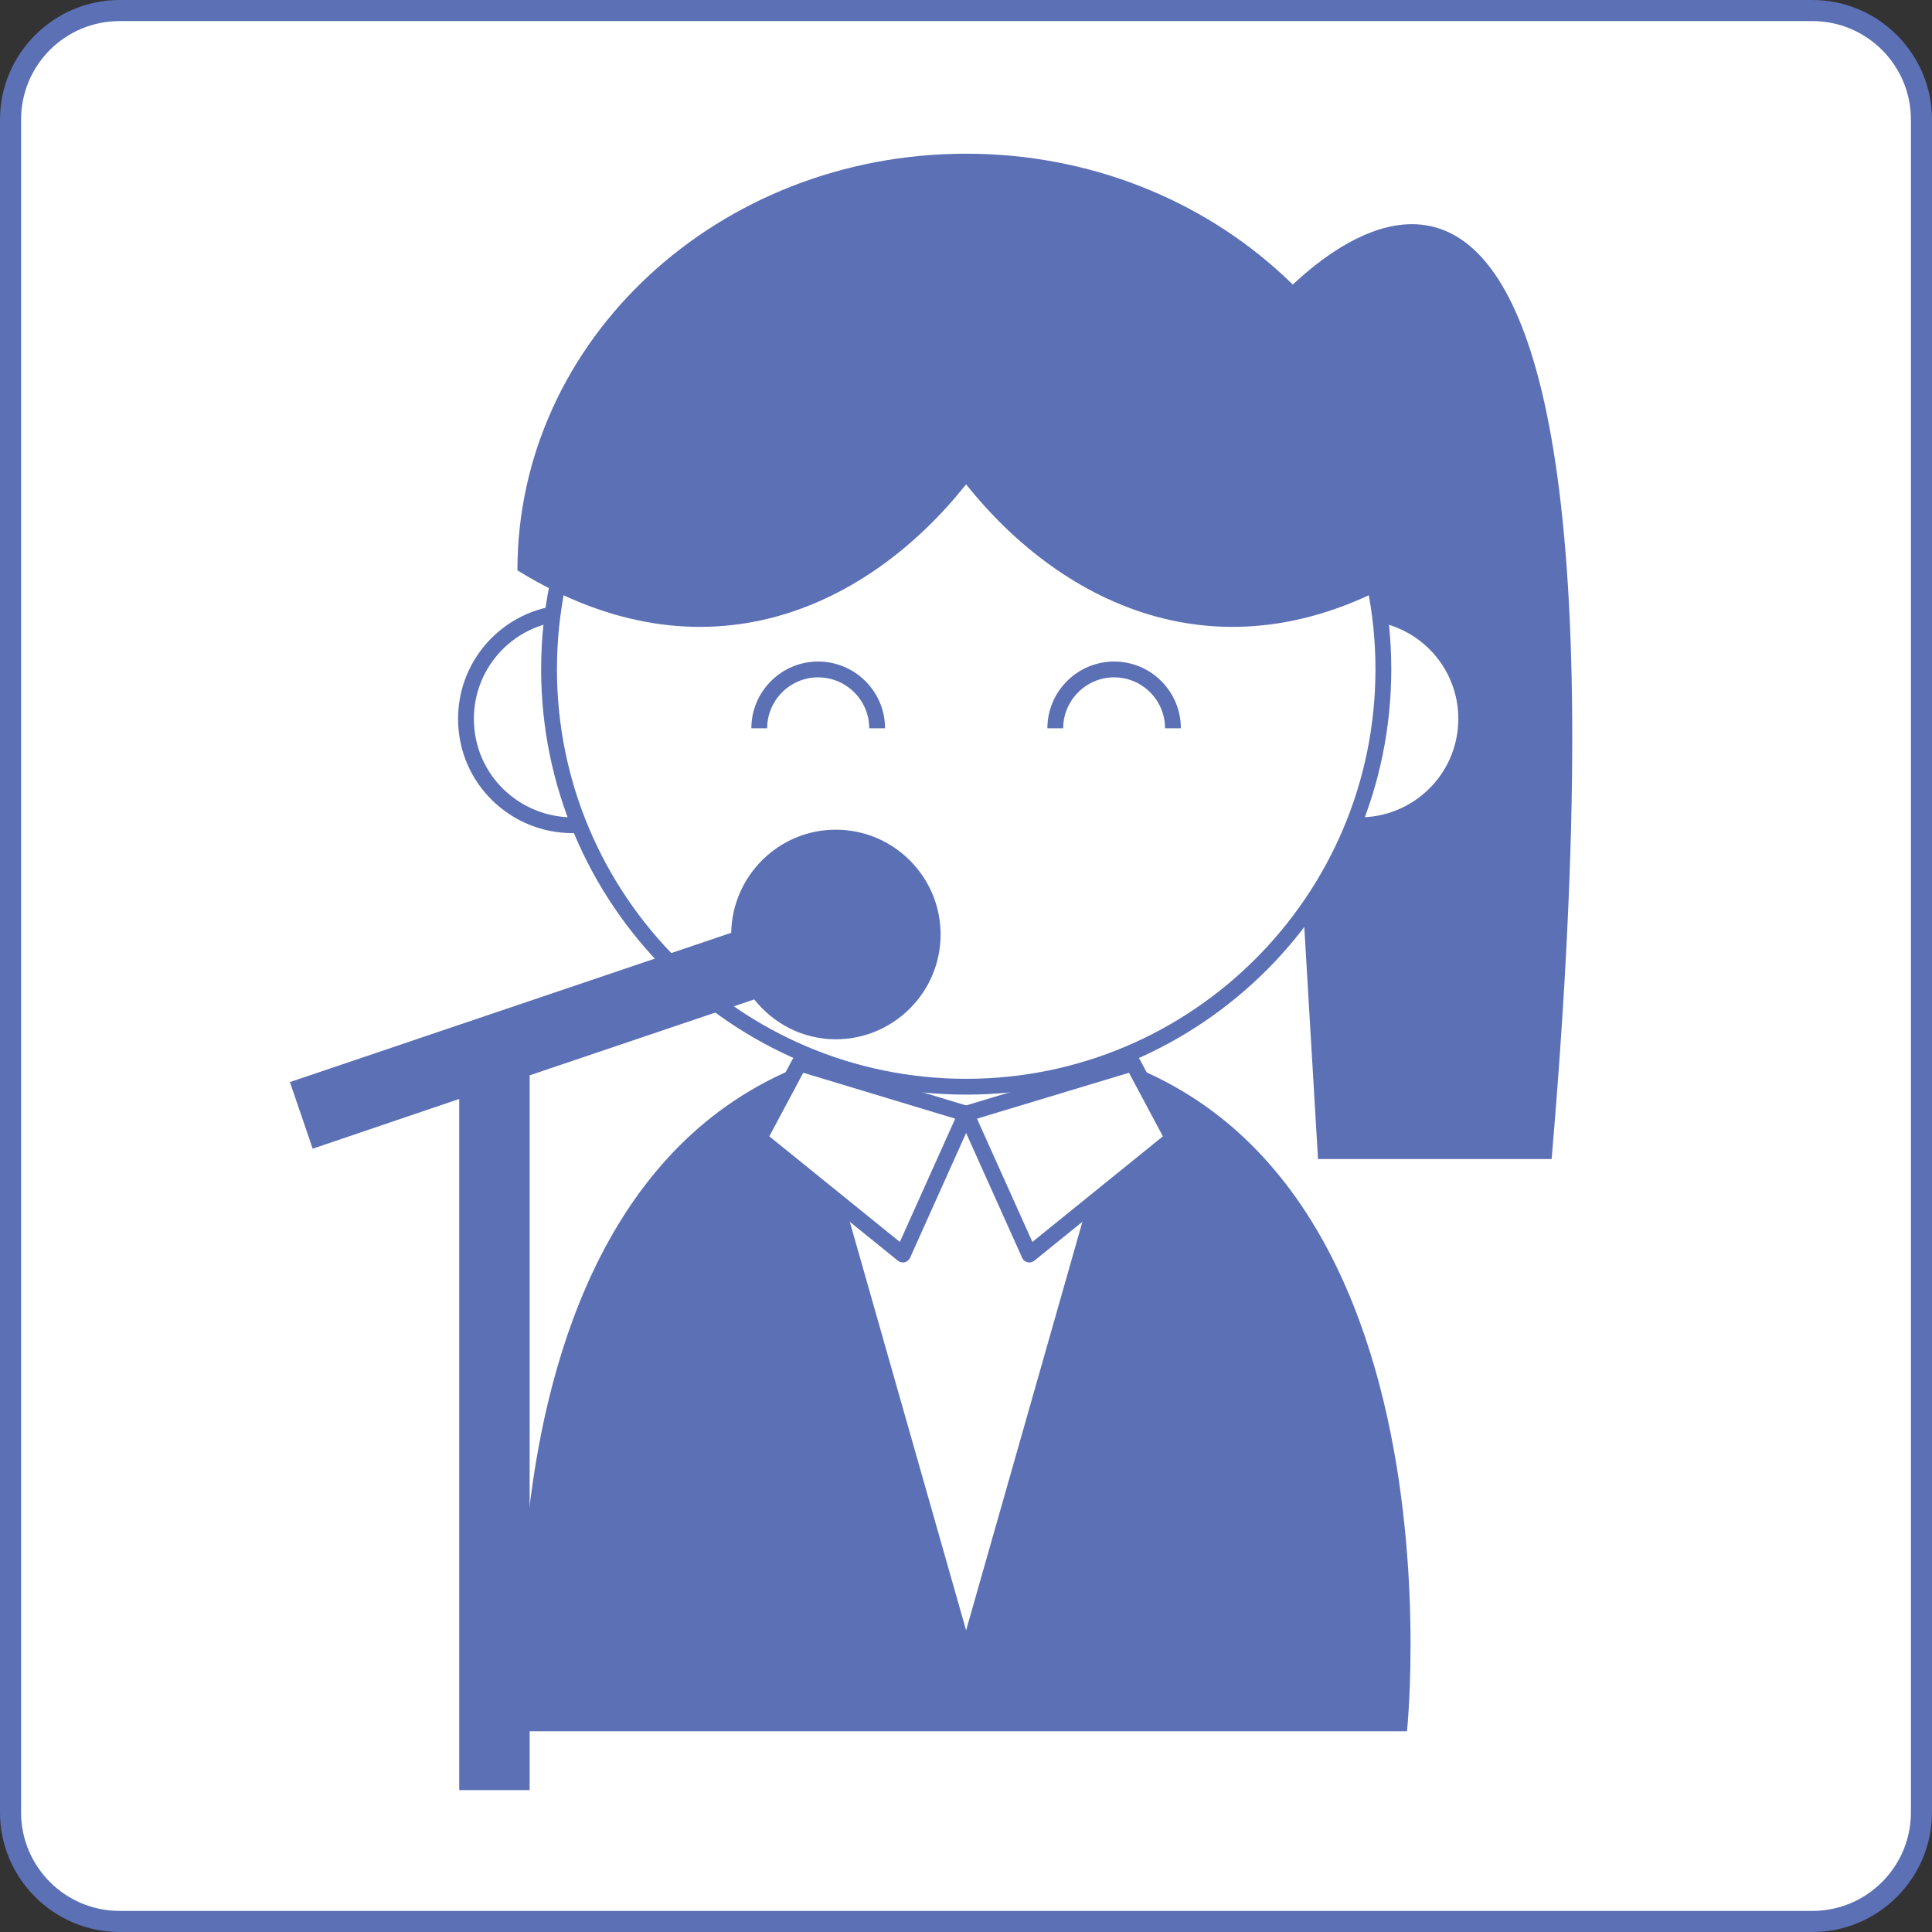
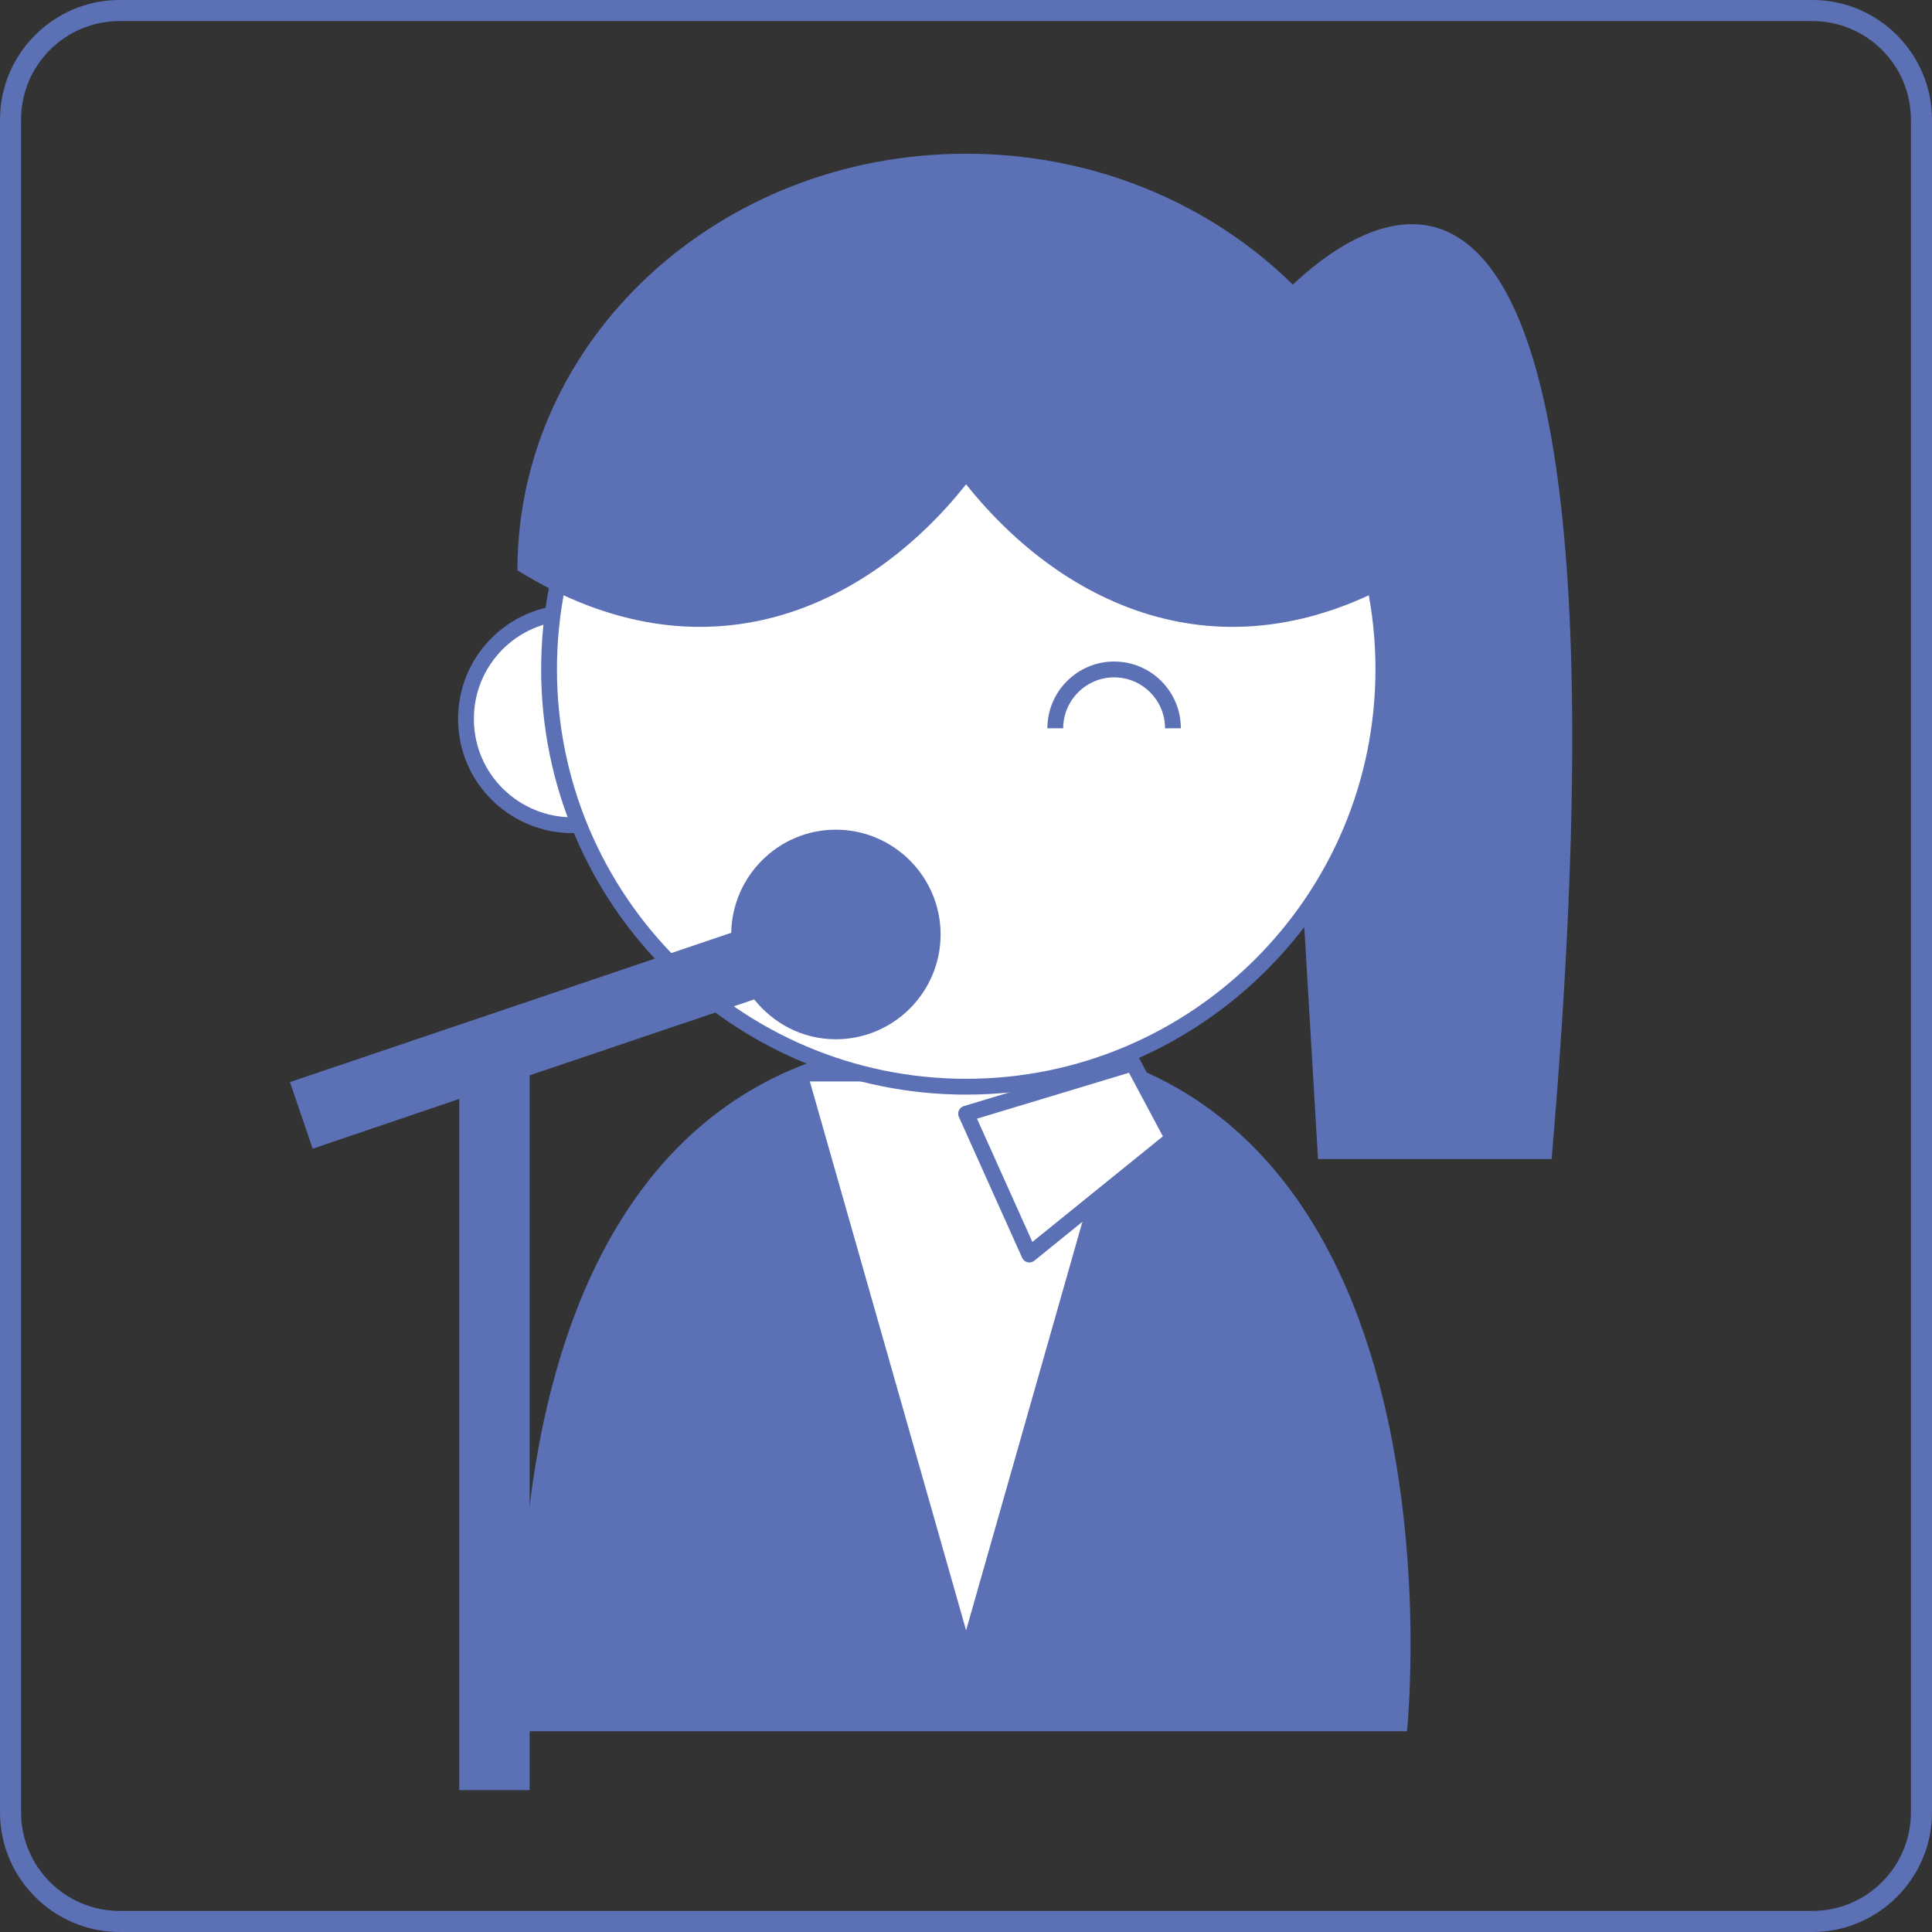
<svg xmlns="http://www.w3.org/2000/svg" id="_レイヤー_2" viewBox="0 0 91.63 91.63">
  <rect x="0" y="0" width="91.63" height="91.63" fill="#333333" stroke="none" />
  <defs>
    <style>.cls-1,.cls-2,.cls-3,.cls-4{fill:#fff;}.cls-2{stroke:#fff;stroke-width:.5px;}.cls-2,.cls-4,.cls-5{stroke-miterlimit:10;}.cls-3{stroke-linecap:round;stroke-linejoin:round;}.cls-3,.cls-4,.cls-5{stroke:#5b70b5;stroke-width:.75px;}.cls-6{fill:#5b70b5;}.cls-5{fill:none;}</style>
  </defs>
  <g id="_レイヤー_1-2">
    <g>
      <g>
        <g>
-           <rect class="cls-1" x=".5" y=".5" width="90.63" height="90.63" rx="5.17" ry="5.17" />
          <path class="cls-6" d="M85.96,1c2.57,0,4.67,2.09,4.67,4.67V85.96c0,2.57-2.09,4.67-4.67,4.67H5.67c-2.57,0-4.67-2.09-4.67-4.67V5.67C1,3.09,3.09,1,5.67,1H85.96m0-1H5.67C2.55,0,0,2.55,0,5.67V85.96c0,3.12,2.55,5.67,5.67,5.67H85.96c3.12,0,5.67-2.55,5.67-5.67V5.67c0-3.12-2.55-5.67-5.67-5.67h0Z" />
        </g>
        <path class="cls-6" d="M60.13,14.74s18.88-23.09,13.46,40.23h-11.08l-2.38-40.23Z" />
        <g>
          <path class="cls-6" d="M66.74,82.11H24.9s-3.47-32.95,20.91-32.95,20.92,32.95,20.92,32.95Z" />
          <path class="cls-2" d="M38.74,51.54h14.16l-7.08,24.87-7.08-24.87Z" />
          <g>
            <path class="cls-4" d="M27.45,39.13c-2.78,.16-5.18-1.95-5.34-4.73-.17-2.79,1.95-5.17,4.73-5.34l.62,10.08Z" />
-             <path class="cls-4" d="M64.19,39.13c2.78,.16,5.17-1.95,5.34-4.73,.17-2.79-1.95-5.17-4.73-5.34l-.61,10.08Z" />
          </g>
          <path class="cls-4" d="M65.61,31.74c0-10.93-8.86-19.78-19.79-19.78s-19.78,8.86-19.78,19.78,8.86,19.8,19.78,19.8,19.79-8.86,19.79-19.8Z" />
          <path class="cls-6" d="M45.82,7.29c-11.76,0-21.28,8.84-21.28,19.76,8.95,5.54,16.72,1.66,21.28-4.08,4.57,5.74,12.34,9.62,21.29,4.08,0-10.92-9.54-19.76-21.29-19.76Z" />
          <g>
-             <path class="cls-5" d="M36.01,34.54c0-1.53,1.25-2.79,2.79-2.79s2.8,1.25,2.8,2.79" />
            <path class="cls-5" d="M50.05,34.54c0-1.53,1.25-2.79,2.79-2.79s2.79,1.25,2.79,2.79" />
          </g>
        </g>
        <g>
-           <polygon class="cls-3" points="45.82 52.82 42.82 59.5 36.01 53.99 37.91 50.43 45.82 52.82" />
          <polygon class="cls-3" points="45.82 52.82 48.82 59.5 55.63 53.99 53.73 50.43 45.82 52.82" />
        </g>
      </g>
      <path class="cls-6" d="M39.64,39.35c-2.71,0-4.91,2.19-4.96,4.89l-20.93,7.08,1.08,3.16,6.95-2.36v32.78h3.34V51l10.65-3.6c.91,1.14,2.29,1.89,3.87,1.89,2.74,0,4.97-2.23,4.97-4.97s-2.23-4.97-4.97-4.97Z" />
    </g>
  </g>
</svg>